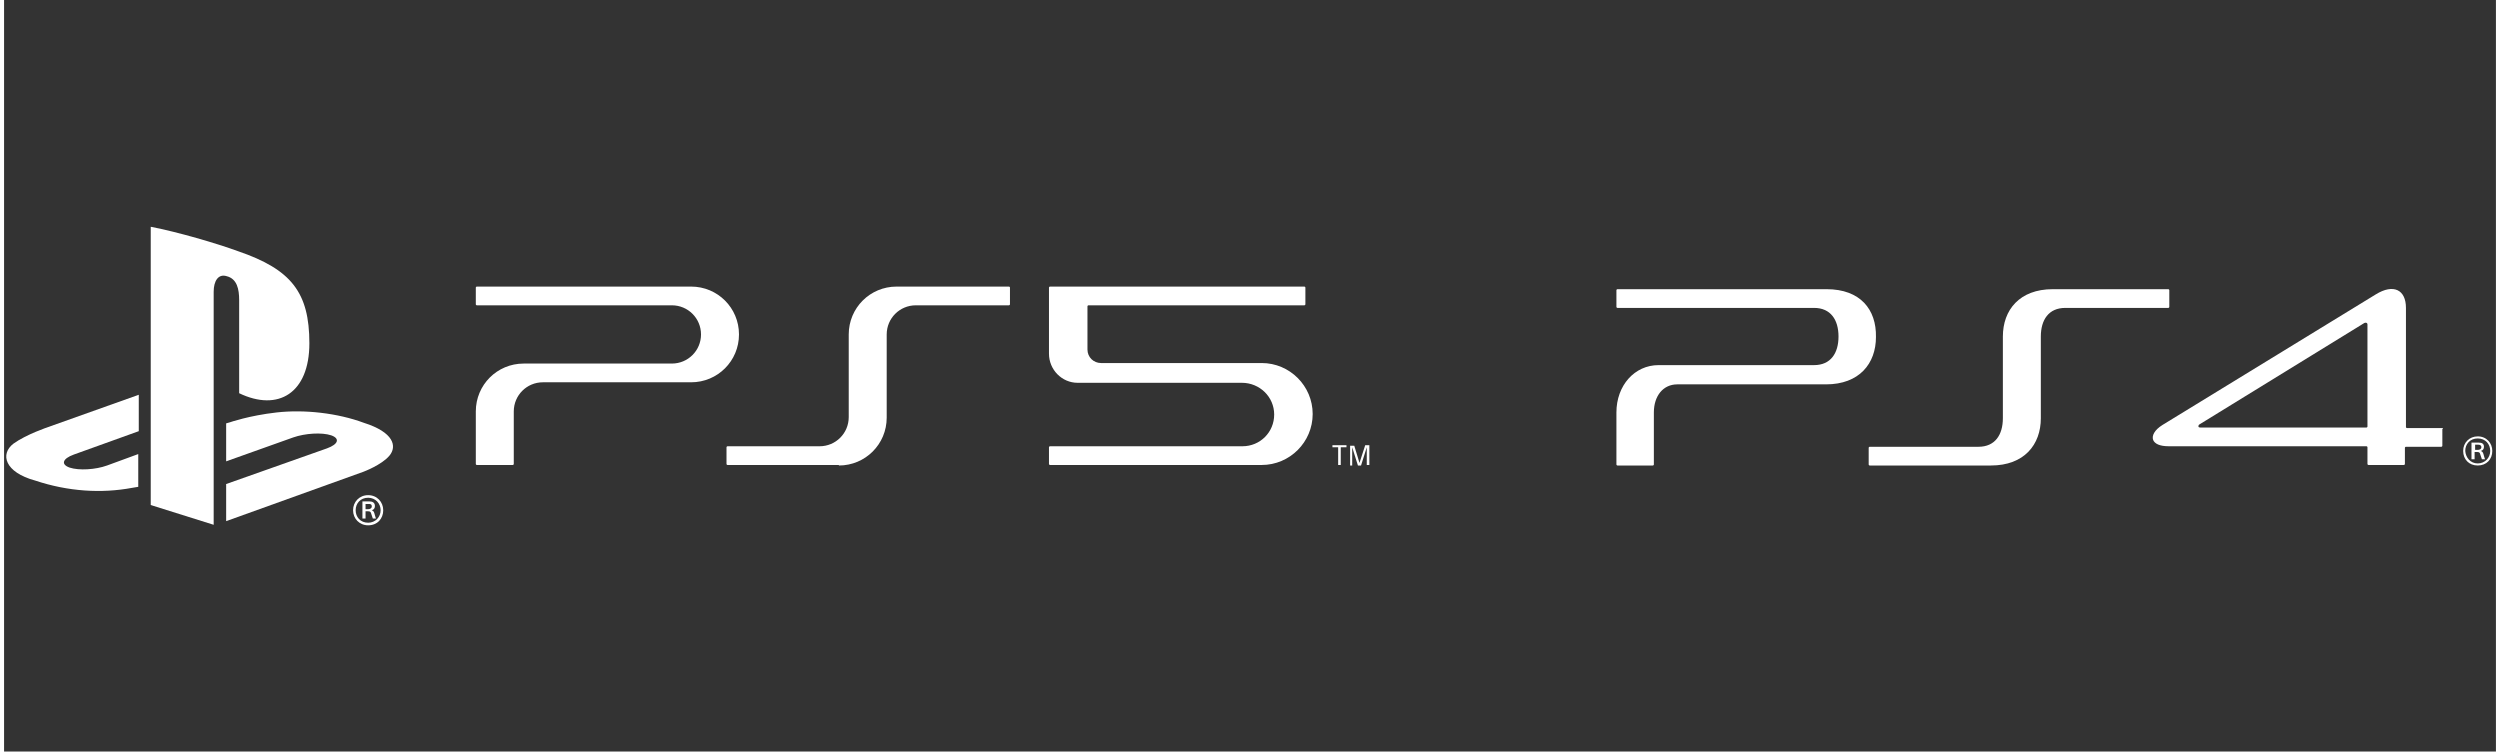
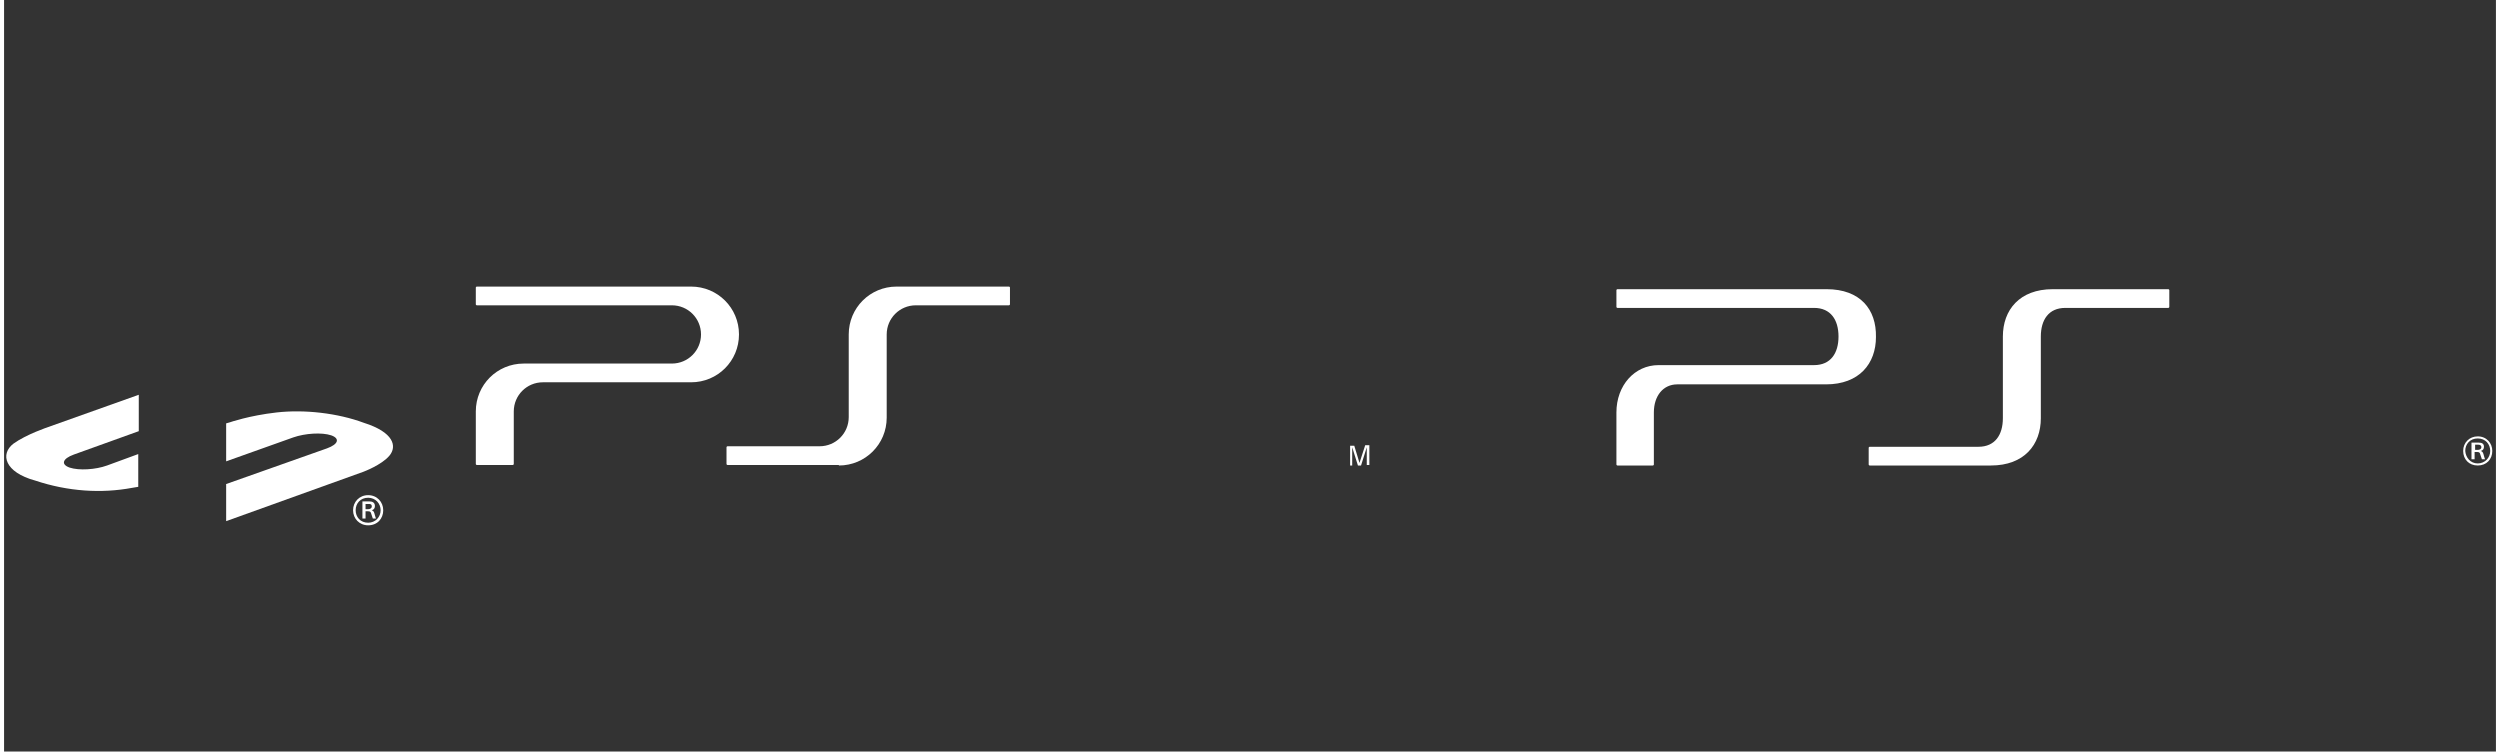
<svg xmlns="http://www.w3.org/2000/svg" version="1.1" width="479" height="144" viewBox="0 0 479.1 144.5">
  <rect x="0" y="0" width="479.1" height="144.5" fill="#333333" stroke="none" />
  <g fill="#ffffff">
-     <path d="M28.2,43.6v53.5l12.1,3.8V56.1c0-2.1,0.9-3.5,2.5-3c2,0.5,2.4,2.5,2.4,4.6v17.9c7.5,3.6,13.5,0,13.5-9.6 c0-9.8-3.5-14.2-13.7-17.7C40.9,46.8,33.4,44.6,28.2,43.6" />
    <path d="M42.6,93.1l19.5-6.9c2.2-0.8,2.5-1.9,0.8-2.5c-1.8-0.6-5-0.4-7.3,0.4l-12.9,4.6v-7.3l0.7-0.2 c0,0,3.7-1.3,9-1.9c5.3-0.6,11.7,0.1,16.8,2c5.7,1.8,6.4,4.5,4.9,6.3c-1.5,1.8-5,3.1-5,3.1l-26.4,9.5V93.1z" />
    <path d="M6,92.4c-5.9-1.6-6.8-5.1-4.2-7.1c2.5-1.8,6.7-3.2,6.7-3.2l17.4-6.2v7l-12.5,4.5c-2.2,0.8-2.5,1.9-0.8,2.5 c1.8,0.6,5,0.4,7.2-0.4l6-2.2v6.3c-0.4,0.1-0.8,0.1-1.2,0.2C18.7,94.9,12.3,94.5,6,92.4z" />
    <path d="M70,95.2c1.7,0,2.9,1.3,2.9,2.9c0,1.6-1.1,2.9-2.9,2.9c-1.7,0-2.9-1.3-2.9-2.9C67.1,96.5,68.3,95.2,70,95.2z M70,100.5c1.4,0,2.4-1.1,2.4-2.4c0-1.3-1-2.4-2.4-2.4c-1.5,0-2.4,1.1-2.4,2.4C67.6,99.4,68.5,100.5,70,100.5z M68.9,96.4h1.3 c0.6,0,1.1,0.2,1.1,0.9c0,0.4-0.2,0.7-0.6,0.8v0c0.2,0.1,0.4,0.2,0.5,0.6c0.1,0.4,0.2,0.7,0.3,1h-0.6c-0.1-0.2-0.2-0.7-0.3-0.9 c-0.1-0.4-0.2-0.5-0.7-0.5h-0.4v1.4h-0.6V96.4z M69.5,97.9H70c0.4,0,0.7-0.2,0.7-0.5c0-0.5-0.3-0.5-0.6-0.5h-0.6V97.9z" />
-     <path d="M256.6,86h-1.2v-0.4h2.7V86h-1.1v3.4h-0.5V86z" />
    <path d="M260.6,89L260.6,89l1.1-3.4h0.8v3.8H262V86h0l-1.1,3.5h-0.6l-1.1-3.5h0v3.5h-0.4v-3.8h0.8L260.6,89z" />
    <path d="M160.5,89.5c5.1,0,9.2-4.1,9.2-9.2V64.3c0-3.1,2.5-5.6,5.6-5.6h17.9c0.1,0,0.2-0.1,0.2-0.2v-3.2 c0-0.1-0.1-0.2-0.2-0.2h-21.6c-5.1,0-9.2,4.1-9.2,9.2v15.9c0,3.1-2.5,5.6-5.6,5.6h-17.7c-0.1,0-0.2,0.1-0.2,0.2v3.2 c0,0.1,0.1,0.2,0.2,0.2H160.5z" />
-     <path d="M200.9,68l0-12.7c0-0.1,0.1-0.2,0.2-0.2H250c0.1,0,0.2,0.1,0.2,0.2v3.2c0,0.1-0.1,0.2-0.2,0.2h-41.5 c-0.1,0-0.2,0.1-0.2,0.2v8.3c0,1.5,1.2,2.6,2.6,2.6l30.9,0c5.4,0,9.8,4.4,9.8,9.8c0,5.4-4.4,9.8-9.8,9.8h-40.7 c-0.1,0-0.2-0.1-0.2-0.2V86c0-0.1,0.1-0.2,0.2-0.2h37c3.4,0,6.1-2.7,6.1-6.1c0-3.4-2.8-6.1-6.2-6.1h-31.6 C203.4,73.6,200.9,71.1,200.9,68z" />
    <path d="M128.4,69.9c3.1,0,5.6-2.5,5.6-5.6c0-3.1-2.5-5.6-5.6-5.6H90.9c-0.1,0-0.2-0.1-0.2-0.2v-3.2 c0-0.1,0.1-0.2,0.2-0.2l41.2,0c5.1,0,9.2,4.1,9.2,9.2s-4.1,9.2-9.2,9.2h-28.5c-3.1,0-5.6,2.5-5.6,5.6v10.1c0,0.1-0.1,0.2-0.2,0.2 h-6.9c-0.1,0-0.2-0.1-0.2-0.2c0-2.7,0-10.1,0-10.1c0-5.1,4.1-9.2,9.2-9.2H128.4z" />
    <path d="M416.3,59v-3.2c0-0.1-0.1-0.2-0.2-0.2l-22.2,0c-6.4,0-9.6,4-9.6,9.1v15.7c0,3.2-1.5,5.5-4.7,5.5h-20.9 c-0.1,0-0.2,0.1-0.2,0.2v3.2c0,0.1,0.1,0.2,0.2,0.2h23.3c6.4,0,9.6-4,9.6-9.1V64.7c0-3.2,1.5-5.5,4.7-5.5h19.8 C416.2,59.2,416.3,59.1,416.3,59z" />
    <path d="M350.4,55.6l-40.2,0c-0.1,0-0.2,0.1-0.2,0.2V59c0,0.1,0.1,0.2,0.2,0.2H348c3.2,0,4.7,2.3,4.7,5.5 c0,3.2-1.5,5.5-4.7,5.5h-29.9c-4.6,0-8.1,3.9-8.1,9.1l0,10c0,0.1,0.1,0.2,0.2,0.2h6.8c0.1,0,0.2-0.1,0.2-0.2v-10 c0-3.2,1.8-5.4,4.5-5.4h28.6c6.4,0,9.6-4,9.6-9.1C360,59.5,356.9,55.6,350.4,55.6z" />
-     <path d="M468.8,82.3l-6.8,0c-0.1,0-0.2-0.1-0.2-0.2V59.2c0-3.5-2.4-4.7-5.8-2.6l-41,25.1c-1.6,1-2.1,2.1-1.8,2.9 c0.3,0.7,1.2,1.2,3,1.2l38,0c0.1,0,0.2,0.1,0.2,0.2v3.2c0,0.1,0.1,0.2,0.2,0.2h6.8c0.1,0,0.2-0.1,0.2-0.2v-3.1 c0-0.1,0.1-0.2,0.2-0.2h6.8c0.1,0,0.2-0.1,0.2-0.2v-3.2C469,82.4,468.9,82.3,468.8,82.3z M454.4,82c0,0.1-0.1,0.2-0.2,0.2h-31.9 c-0.3,0-0.4-0.1-0.4-0.2c0-0.1,0-0.3,0.2-0.4l31.7-19.5c0.2-0.1,0.6-0.1,0.6,0.3V82z" />
    <path d="M475.6,83.9c1.7,0,2.8,1.3,2.8,2.8c0,1.6-1.1,2.8-2.8,2.8c-1.7,0-2.8-1.2-2.8-2.8 C472.8,85.1,474,83.9,475.6,83.9z M475.6,89.1c1.4,0,2.4-1.1,2.4-2.4c0-1.3-0.9-2.4-2.4-2.4c-1.5,0-2.4,1.1-2.4,2.4 C473.3,88,474.2,89.1,475.6,89.1z M474.5,85.1h1.3c0.6,0,1,0.2,1,0.8c0,0.4-0.2,0.7-0.6,0.8v0c0.2,0.1,0.4,0.2,0.5,0.6 c0.1,0.4,0.2,0.7,0.3,1h-0.6c-0.1-0.2-0.2-0.7-0.3-0.9c-0.1-0.4-0.2-0.5-0.7-0.5h-0.4v1.4h-0.6V85.1z M475.1,86.5h0.5 c0.4,0,0.7-0.2,0.7-0.5c0-0.4-0.3-0.5-0.6-0.5h-0.6V86.5z" />
  </g>
</svg>